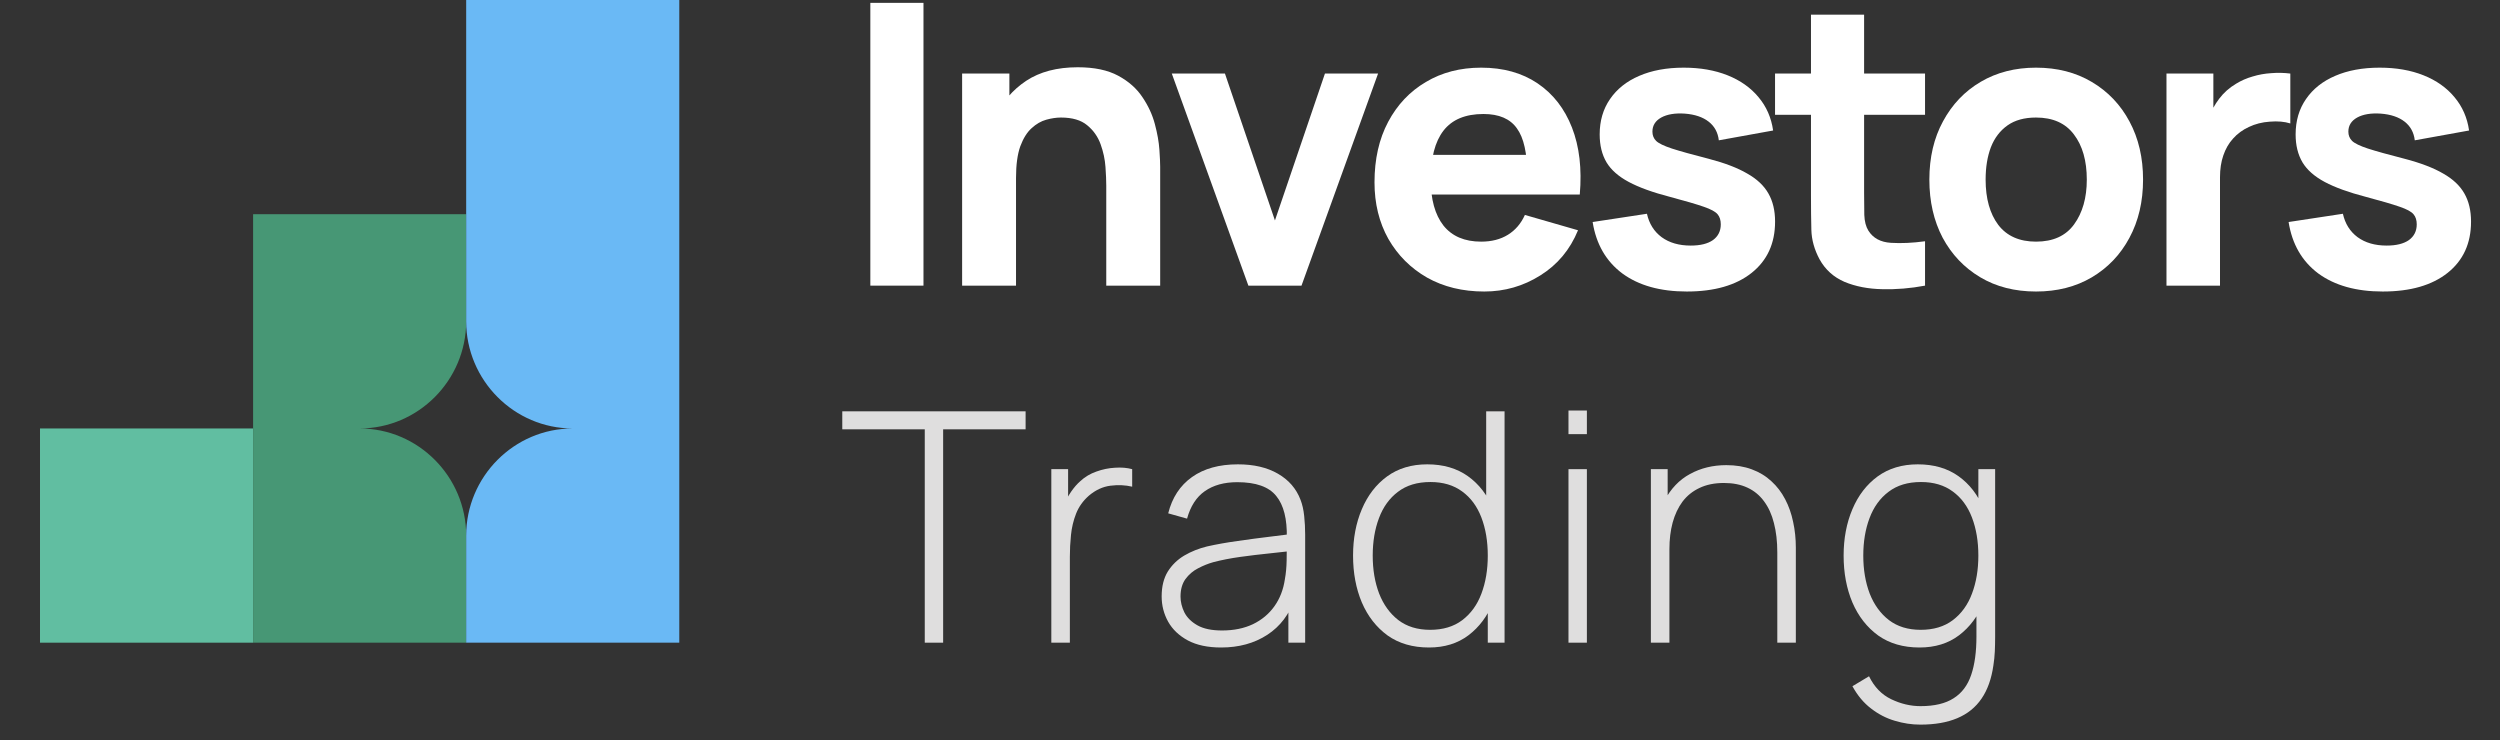
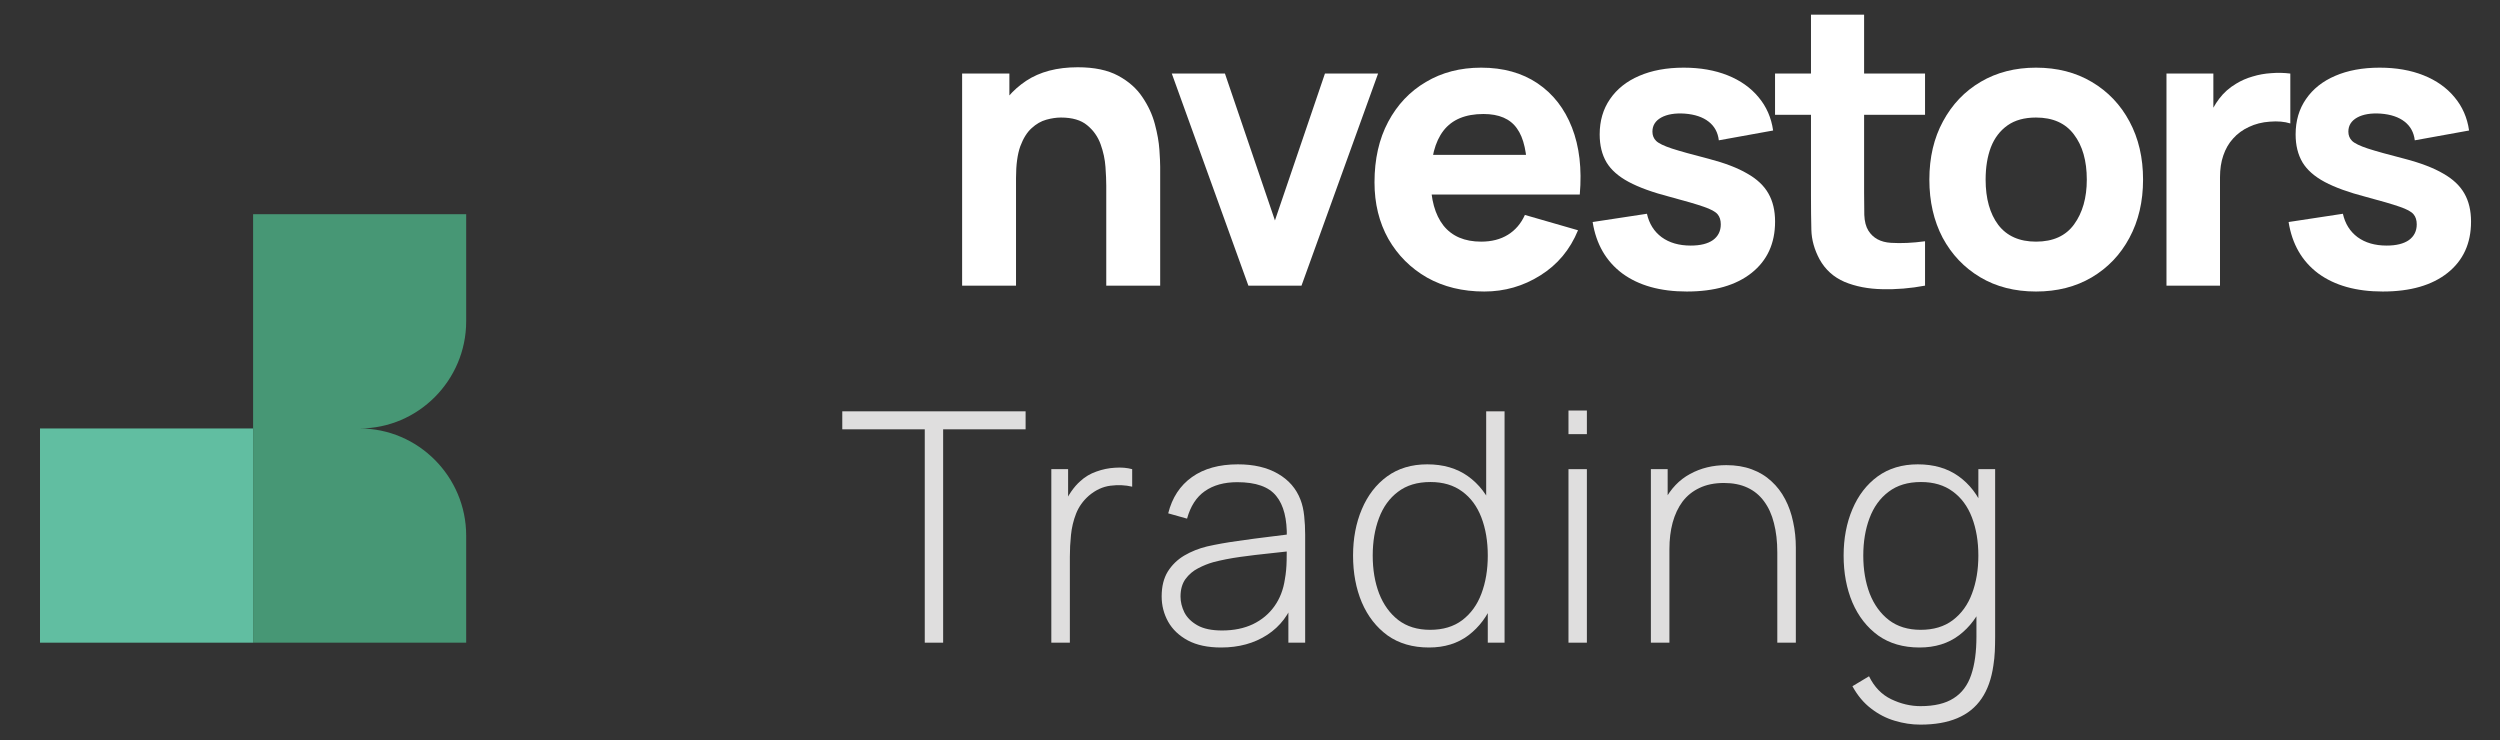
<svg xmlns="http://www.w3.org/2000/svg" width="125" height="37" viewBox="0 0 125 37" fill="none">
  <rect x="0" y="0" width="125" height="37" fill="#333333" stroke="none" />
  <path d="M96.017 36.231C95.591 36.231 95.165 36.167 94.739 36.038C94.318 35.915 93.923 35.712 93.556 35.428C93.188 35.15 92.877 34.777 92.621 34.311L93.452 33.813C93.713 34.349 94.083 34.732 94.563 34.962C95.042 35.192 95.53 35.307 96.025 35.307C96.723 35.307 97.274 35.176 97.679 34.914C98.089 34.657 98.382 34.269 98.558 33.749C98.734 33.235 98.822 32.595 98.822 31.829V29.555H98.918V23.458H99.757V31.829C99.757 32.086 99.751 32.332 99.741 32.568C99.73 32.804 99.706 33.039 99.669 33.275C99.573 33.944 99.376 34.496 99.078 34.93C98.779 35.369 98.374 35.696 97.863 35.91C97.357 36.124 96.742 36.231 96.017 36.231ZM95.977 32.375C95.162 32.375 94.472 32.174 93.907 31.773C93.348 31.366 92.919 30.817 92.621 30.126C92.328 29.43 92.181 28.648 92.181 27.78C92.181 26.923 92.328 26.149 92.621 25.458C92.914 24.767 93.335 24.221 93.883 23.82C94.438 23.418 95.106 23.217 95.889 23.217C96.694 23.217 97.373 23.415 97.927 23.811C98.481 24.208 98.899 24.751 99.181 25.442C99.464 26.128 99.605 26.907 99.605 27.78C99.605 28.648 99.464 29.427 99.181 30.118C98.899 30.809 98.489 31.358 97.951 31.765C97.413 32.172 96.755 32.375 95.977 32.375ZM96.033 31.491C96.678 31.491 97.213 31.331 97.639 31.009C98.071 30.683 98.39 30.241 98.598 29.684C98.811 29.122 98.918 28.487 98.918 27.78C98.918 27.068 98.811 26.433 98.598 25.876C98.385 25.319 98.065 24.885 97.639 24.575C97.213 24.259 96.683 24.101 96.049 24.101C95.394 24.101 94.853 24.264 94.427 24.591C94.001 24.912 93.684 25.351 93.476 25.908C93.268 26.46 93.164 27.084 93.164 27.78C93.164 28.482 93.271 29.114 93.484 29.676C93.702 30.233 94.022 30.675 94.443 31.002C94.869 31.328 95.399 31.491 96.033 31.491Z" fill="#DFDEDE" />
  <path d="M88.865 32.134V27.619C88.865 27.073 88.809 26.586 88.697 26.157C88.591 25.729 88.425 25.365 88.202 25.065C87.983 24.765 87.706 24.537 87.371 24.382C87.04 24.227 86.649 24.149 86.196 24.149C85.727 24.149 85.32 24.232 84.974 24.398C84.632 24.559 84.35 24.786 84.126 25.081C83.908 25.375 83.743 25.726 83.631 26.133C83.524 26.535 83.471 26.974 83.471 27.451L82.744 27.362C82.744 26.425 82.901 25.654 83.216 25.049C83.535 24.438 83.964 23.988 84.502 23.699C85.04 23.404 85.645 23.257 86.316 23.257C86.79 23.257 87.214 23.327 87.587 23.466C87.965 23.605 88.292 23.803 88.569 24.061C88.846 24.312 89.076 24.612 89.257 24.96C89.438 25.303 89.571 25.681 89.656 26.093C89.747 26.505 89.792 26.936 89.792 27.386V32.134H88.865ZM82.544 32.134V23.458H83.383V25.41H83.471V32.134H82.544Z" fill="#DFDEDE" />
  <path d="M78.424 21.707V20.526H79.344V21.707H78.424ZM78.424 32.134V23.458H79.344V32.134H78.424Z" fill="#DFDEDE" />
  <path d="M71.449 32.375C70.634 32.375 69.944 32.174 69.379 31.773C68.82 31.366 68.391 30.817 68.093 30.126C67.799 29.43 67.653 28.648 67.653 27.78C67.653 26.923 67.799 26.149 68.093 25.458C68.385 24.767 68.806 24.221 69.355 23.82C69.909 23.418 70.578 23.217 71.361 23.217C72.165 23.217 72.844 23.415 73.398 23.811C73.953 24.208 74.371 24.751 74.653 25.442C74.935 26.128 75.077 26.907 75.077 27.78C75.077 28.648 74.935 29.427 74.653 30.118C74.371 30.809 73.96 31.358 73.422 31.765C72.884 32.172 72.227 32.375 71.449 32.375ZM71.505 31.491C72.149 31.491 72.685 31.331 73.111 31.009C73.542 30.683 73.862 30.241 74.07 29.684C74.283 29.122 74.389 28.487 74.389 27.78C74.389 27.068 74.283 26.433 74.07 25.876C73.857 25.319 73.537 24.885 73.111 24.575C72.685 24.259 72.154 24.101 71.521 24.101C70.865 24.101 70.325 24.264 69.898 24.591C69.472 24.912 69.155 25.351 68.948 25.908C68.74 26.46 68.636 27.084 68.636 27.78C68.636 28.482 68.742 29.114 68.956 29.676C69.174 30.233 69.494 30.675 69.914 31.002C70.341 31.328 70.871 31.491 71.505 31.491ZM74.389 32.134V25.45H74.309V20.566H75.228V32.134H74.389Z" fill="#DFDEDE" />
  <path d="M61.055 32.375C60.389 32.375 59.835 32.257 59.393 32.022C58.956 31.786 58.629 31.476 58.41 31.09C58.192 30.699 58.083 30.276 58.083 29.821C58.083 29.328 58.184 28.915 58.386 28.583C58.594 28.251 58.868 27.984 59.209 27.78C59.556 27.576 59.937 27.424 60.352 27.322C60.826 27.215 61.338 27.124 61.886 27.049C62.435 26.969 62.957 26.899 63.453 26.84C63.953 26.781 64.361 26.73 64.675 26.688L64.34 26.888C64.361 25.951 64.185 25.255 63.812 24.8C63.444 24.339 62.795 24.109 61.862 24.109C61.207 24.109 60.666 24.259 60.24 24.559C59.819 24.853 59.524 25.311 59.353 25.932L58.41 25.667C58.607 24.88 59.004 24.275 59.601 23.852C60.197 23.428 60.962 23.217 61.894 23.217C62.688 23.217 63.354 23.372 63.892 23.683C64.435 23.994 64.814 24.43 65.027 24.992C65.117 25.223 65.178 25.493 65.21 25.804C65.243 26.109 65.258 26.417 65.258 26.728V32.134H64.419V29.853L64.731 29.933C64.47 30.715 64.014 31.317 63.365 31.741C62.715 32.164 61.945 32.375 61.055 32.375ZM61.103 31.524C61.689 31.524 62.203 31.419 62.645 31.21C63.088 30.996 63.444 30.699 63.716 30.319C63.993 29.933 64.169 29.48 64.244 28.961C64.297 28.672 64.326 28.358 64.332 28.021C64.337 27.684 64.34 27.435 64.34 27.274L64.739 27.531C64.393 27.574 63.977 27.619 63.492 27.668C63.013 27.716 62.523 27.775 62.022 27.844C61.521 27.914 61.069 28.002 60.664 28.109C60.413 28.179 60.16 28.281 59.904 28.415C59.654 28.543 59.444 28.723 59.273 28.953C59.108 29.183 59.026 29.475 59.026 29.829C59.026 30.091 59.09 30.354 59.217 30.616C59.35 30.878 59.569 31.095 59.873 31.267C60.176 31.438 60.586 31.524 61.103 31.524Z" fill="#DFDEDE" />
  <path d="M52.566 32.134V23.458H53.405V25.539L53.197 25.265C53.293 25.019 53.413 24.791 53.557 24.583C53.706 24.368 53.858 24.194 54.012 24.061C54.241 23.846 54.51 23.686 54.819 23.578C55.128 23.466 55.44 23.402 55.754 23.386C56.068 23.364 56.353 23.388 56.609 23.458V24.334C56.268 24.253 55.906 24.237 55.522 24.285C55.139 24.334 54.779 24.5 54.444 24.784C54.151 25.041 53.938 25.34 53.804 25.683C53.671 26.021 53.586 26.377 53.549 26.752C53.511 27.121 53.493 27.483 53.493 27.836V32.134H52.566Z" fill="#DFDEDE" />
  <path d="M46.238 32.134V21.466H42.114V20.566H51.28V21.466H47.157V32.134H46.238Z" fill="#DFDEDE" />
  <path d="M119.137 14.576C117.809 14.576 116.735 14.275 115.914 13.673C115.1 13.064 114.605 12.207 114.43 11.101L117.145 10.688C117.255 11.186 117.5 11.575 117.877 11.857C118.261 12.138 118.747 12.279 119.333 12.279C119.814 12.279 120.185 12.187 120.446 12.004C120.706 11.814 120.837 11.552 120.837 11.218C120.837 11.009 120.784 10.842 120.68 10.718C120.576 10.587 120.342 10.459 119.977 10.335C119.619 10.21 119.059 10.047 118.297 9.844C117.438 9.621 116.751 9.373 116.236 9.098C115.722 8.823 115.351 8.495 115.123 8.116C114.895 7.729 114.781 7.265 114.781 6.721C114.781 6.041 114.954 5.452 115.299 4.954C115.644 4.45 116.129 4.064 116.754 3.795C117.386 3.521 118.128 3.383 118.981 3.383C119.808 3.383 120.54 3.511 121.178 3.766C121.817 4.021 122.331 4.385 122.722 4.856C123.119 5.327 123.363 5.884 123.454 6.525L120.739 7.016C120.693 6.623 120.524 6.312 120.231 6.083C119.938 5.854 119.541 5.72 119.04 5.681C118.551 5.648 118.157 5.713 117.858 5.877C117.565 6.041 117.418 6.276 117.418 6.584C117.418 6.767 117.48 6.921 117.604 7.045C117.734 7.17 117.998 7.297 118.395 7.428C118.799 7.559 119.411 7.729 120.231 7.939C121.032 8.148 121.673 8.394 122.155 8.675C122.643 8.95 122.998 9.284 123.22 9.677C123.441 10.063 123.552 10.531 123.552 11.081C123.552 12.168 123.161 13.022 122.38 13.644C121.598 14.265 120.518 14.576 119.137 14.576Z" fill="white" />
  <path d="M108.324 14.282V3.678H110.668V6.27L110.414 5.936C110.551 5.569 110.733 5.236 110.961 4.934C111.189 4.633 111.469 4.385 111.801 4.188C112.055 4.031 112.332 3.91 112.631 3.825C112.931 3.733 113.24 3.678 113.559 3.658C113.878 3.632 114.197 3.638 114.516 3.678V6.172C114.223 6.08 113.881 6.05 113.49 6.083C113.106 6.109 112.758 6.198 112.445 6.348C112.133 6.492 111.869 6.685 111.654 6.928C111.439 7.163 111.277 7.445 111.166 7.772C111.055 8.093 111 8.456 111 8.862V14.282H108.324Z" fill="white" />
  <path d="M101.801 14.576C100.739 14.576 99.808 14.338 99.007 13.86C98.207 13.382 97.582 12.724 97.132 11.886C96.689 11.042 96.468 10.073 96.468 8.98C96.468 7.873 96.696 6.901 97.152 6.064C97.608 5.219 98.236 4.561 99.037 4.09C99.838 3.619 100.759 3.383 101.801 3.383C102.862 3.383 103.793 3.622 104.594 4.1C105.401 4.578 106.03 5.239 106.479 6.083C106.928 6.921 107.153 7.887 107.153 8.98C107.153 10.079 106.925 11.052 106.469 11.896C106.02 12.734 105.392 13.392 104.584 13.87C103.783 14.341 102.855 14.576 101.801 14.576ZM101.801 12.082C102.654 12.082 103.288 11.794 103.705 11.218C104.128 10.636 104.34 9.89 104.34 8.98C104.34 8.037 104.125 7.284 103.695 6.721C103.272 6.158 102.641 5.877 101.801 5.877C101.221 5.877 100.746 6.008 100.375 6.27C100.004 6.532 99.727 6.895 99.545 7.36C99.369 7.824 99.281 8.364 99.281 8.98C99.281 9.929 99.493 10.685 99.916 11.248C100.345 11.804 100.974 12.082 101.801 12.082Z" fill="white" />
  <path d="M96.252 14.282C95.523 14.419 94.807 14.478 94.104 14.459C93.407 14.445 92.782 14.324 92.229 14.095C91.682 13.86 91.265 13.483 90.978 12.966C90.718 12.482 90.581 11.991 90.568 11.493C90.555 10.989 90.549 10.42 90.549 9.785V0.732H93.205V9.628C93.205 10.04 93.209 10.413 93.215 10.747C93.228 11.074 93.296 11.336 93.42 11.533C93.654 11.906 94.029 12.109 94.543 12.141C95.058 12.174 95.627 12.148 96.252 12.063V14.282ZM88.752 5.74V3.678H96.252V5.74H88.752Z" fill="white" />
  <path d="M84.34 14.576C83.011 14.576 81.937 14.275 81.117 13.673C80.303 13.064 79.808 12.207 79.632 11.101L82.347 10.688C82.458 11.186 82.702 11.575 83.08 11.857C83.464 12.138 83.949 12.279 84.535 12.279C85.017 12.279 85.388 12.187 85.648 12.004C85.909 11.814 86.039 11.552 86.039 11.218C86.039 11.009 85.987 10.842 85.883 10.718C85.778 10.587 85.544 10.459 85.179 10.335C84.821 10.21 84.261 10.047 83.5 9.844C82.64 9.621 81.953 9.373 81.439 9.098C80.924 8.823 80.553 8.495 80.325 8.116C80.097 7.729 79.984 7.265 79.984 6.721C79.984 6.041 80.156 5.452 80.501 4.954C80.846 4.45 81.331 4.064 81.956 3.795C82.588 3.521 83.33 3.383 84.183 3.383C85.01 3.383 85.743 3.511 86.381 3.766C87.019 4.021 87.533 4.385 87.924 4.856C88.321 5.327 88.565 5.884 88.656 6.525L85.941 7.016C85.896 6.623 85.726 6.312 85.433 6.083C85.14 5.854 84.743 5.72 84.242 5.681C83.754 5.648 83.36 5.713 83.06 5.877C82.767 6.041 82.621 6.276 82.621 6.584C82.621 6.767 82.682 6.921 82.806 7.045C82.936 7.17 83.2 7.297 83.597 7.428C84.001 7.559 84.613 7.729 85.433 7.939C86.234 8.148 86.876 8.394 87.357 8.675C87.846 8.95 88.201 9.284 88.422 9.677C88.643 10.063 88.754 10.531 88.754 11.081C88.754 12.168 88.363 13.022 87.582 13.644C86.801 14.265 85.72 14.576 84.34 14.576Z" fill="white" />
  <path d="M74.213 14.576C73.133 14.576 72.179 14.344 71.352 13.879C70.531 13.408 69.887 12.763 69.418 11.945C68.956 11.12 68.725 10.178 68.725 9.117C68.725 7.959 68.952 6.951 69.408 6.093C69.864 5.236 70.492 4.571 71.293 4.1C72.094 3.622 73.015 3.383 74.057 3.383C75.164 3.383 76.105 3.645 76.88 4.169C77.655 4.692 78.228 5.429 78.599 6.378C78.97 7.327 79.1 8.443 78.989 9.726H76.362V8.744C76.362 7.664 76.19 6.888 75.844 6.417C75.506 5.939 74.949 5.7 74.174 5.7C73.269 5.7 72.602 5.978 72.172 6.535C71.749 7.085 71.537 7.9 71.537 8.98C71.537 9.968 71.749 10.734 72.172 11.277C72.602 11.814 73.23 12.082 74.057 12.082C74.578 12.082 75.024 11.968 75.395 11.739C75.766 11.51 76.05 11.179 76.245 10.747L78.901 11.513C78.504 12.482 77.876 13.235 77.016 13.771C76.163 14.308 75.229 14.576 74.213 14.576ZM70.717 9.726V7.743H77.71V9.726H70.717Z" fill="white" />
  <path d="M62.419 14.282L58.59 3.678H61.247L63.747 11.022L66.247 3.678H68.904L65.075 14.282H62.419Z" fill="white" />
  <path d="M55.313 14.282V9.274C55.313 9.032 55.3 8.724 55.274 8.351C55.248 7.972 55.167 7.592 55.03 7.212C54.894 6.833 54.669 6.515 54.356 6.26C54.05 6.005 53.614 5.877 53.048 5.877C52.82 5.877 52.576 5.913 52.315 5.985C52.055 6.057 51.81 6.198 51.583 6.407C51.355 6.61 51.166 6.911 51.016 7.311C50.873 7.71 50.801 8.24 50.801 8.901L49.278 8.175C49.278 7.337 49.447 6.551 49.786 5.818C50.124 5.085 50.632 4.493 51.309 4.041C51.993 3.589 52.852 3.363 53.888 3.363C54.715 3.363 55.388 3.504 55.909 3.786C56.43 4.067 56.834 4.424 57.12 4.856C57.413 5.288 57.622 5.74 57.745 6.211C57.869 6.676 57.944 7.101 57.97 7.487C57.996 7.873 58.009 8.155 58.009 8.332V14.282H55.313ZM48.106 14.282V3.678H50.469V7.193H50.801V14.282H48.106Z" fill="white" />
-   <path d="M43.517 14.282V0.143H46.174V14.282H43.517Z" fill="white" />
  <path d="M12.655 21.423H2V32.134H12.655V21.423Z" fill="#61BEA1" />
  <path fill-rule="evenodd" clip-rule="evenodd" d="M12.655 21.423V32.134H23.309V26.779C23.309 23.833 20.912 21.423 17.982 21.423C20.912 21.423 23.309 19.013 23.309 16.067V10.711H12.655V21.423Z" fill="#479775" />
-   <path fill-rule="evenodd" clip-rule="evenodd" d="M23.309 0H33.964V10.711V21.423V32.134H23.309V26.779C23.309 23.833 25.706 21.423 28.636 21.423C25.706 21.423 23.309 19.013 23.309 16.067V10.711V0Z" fill="#6AB9F5" />
</svg>